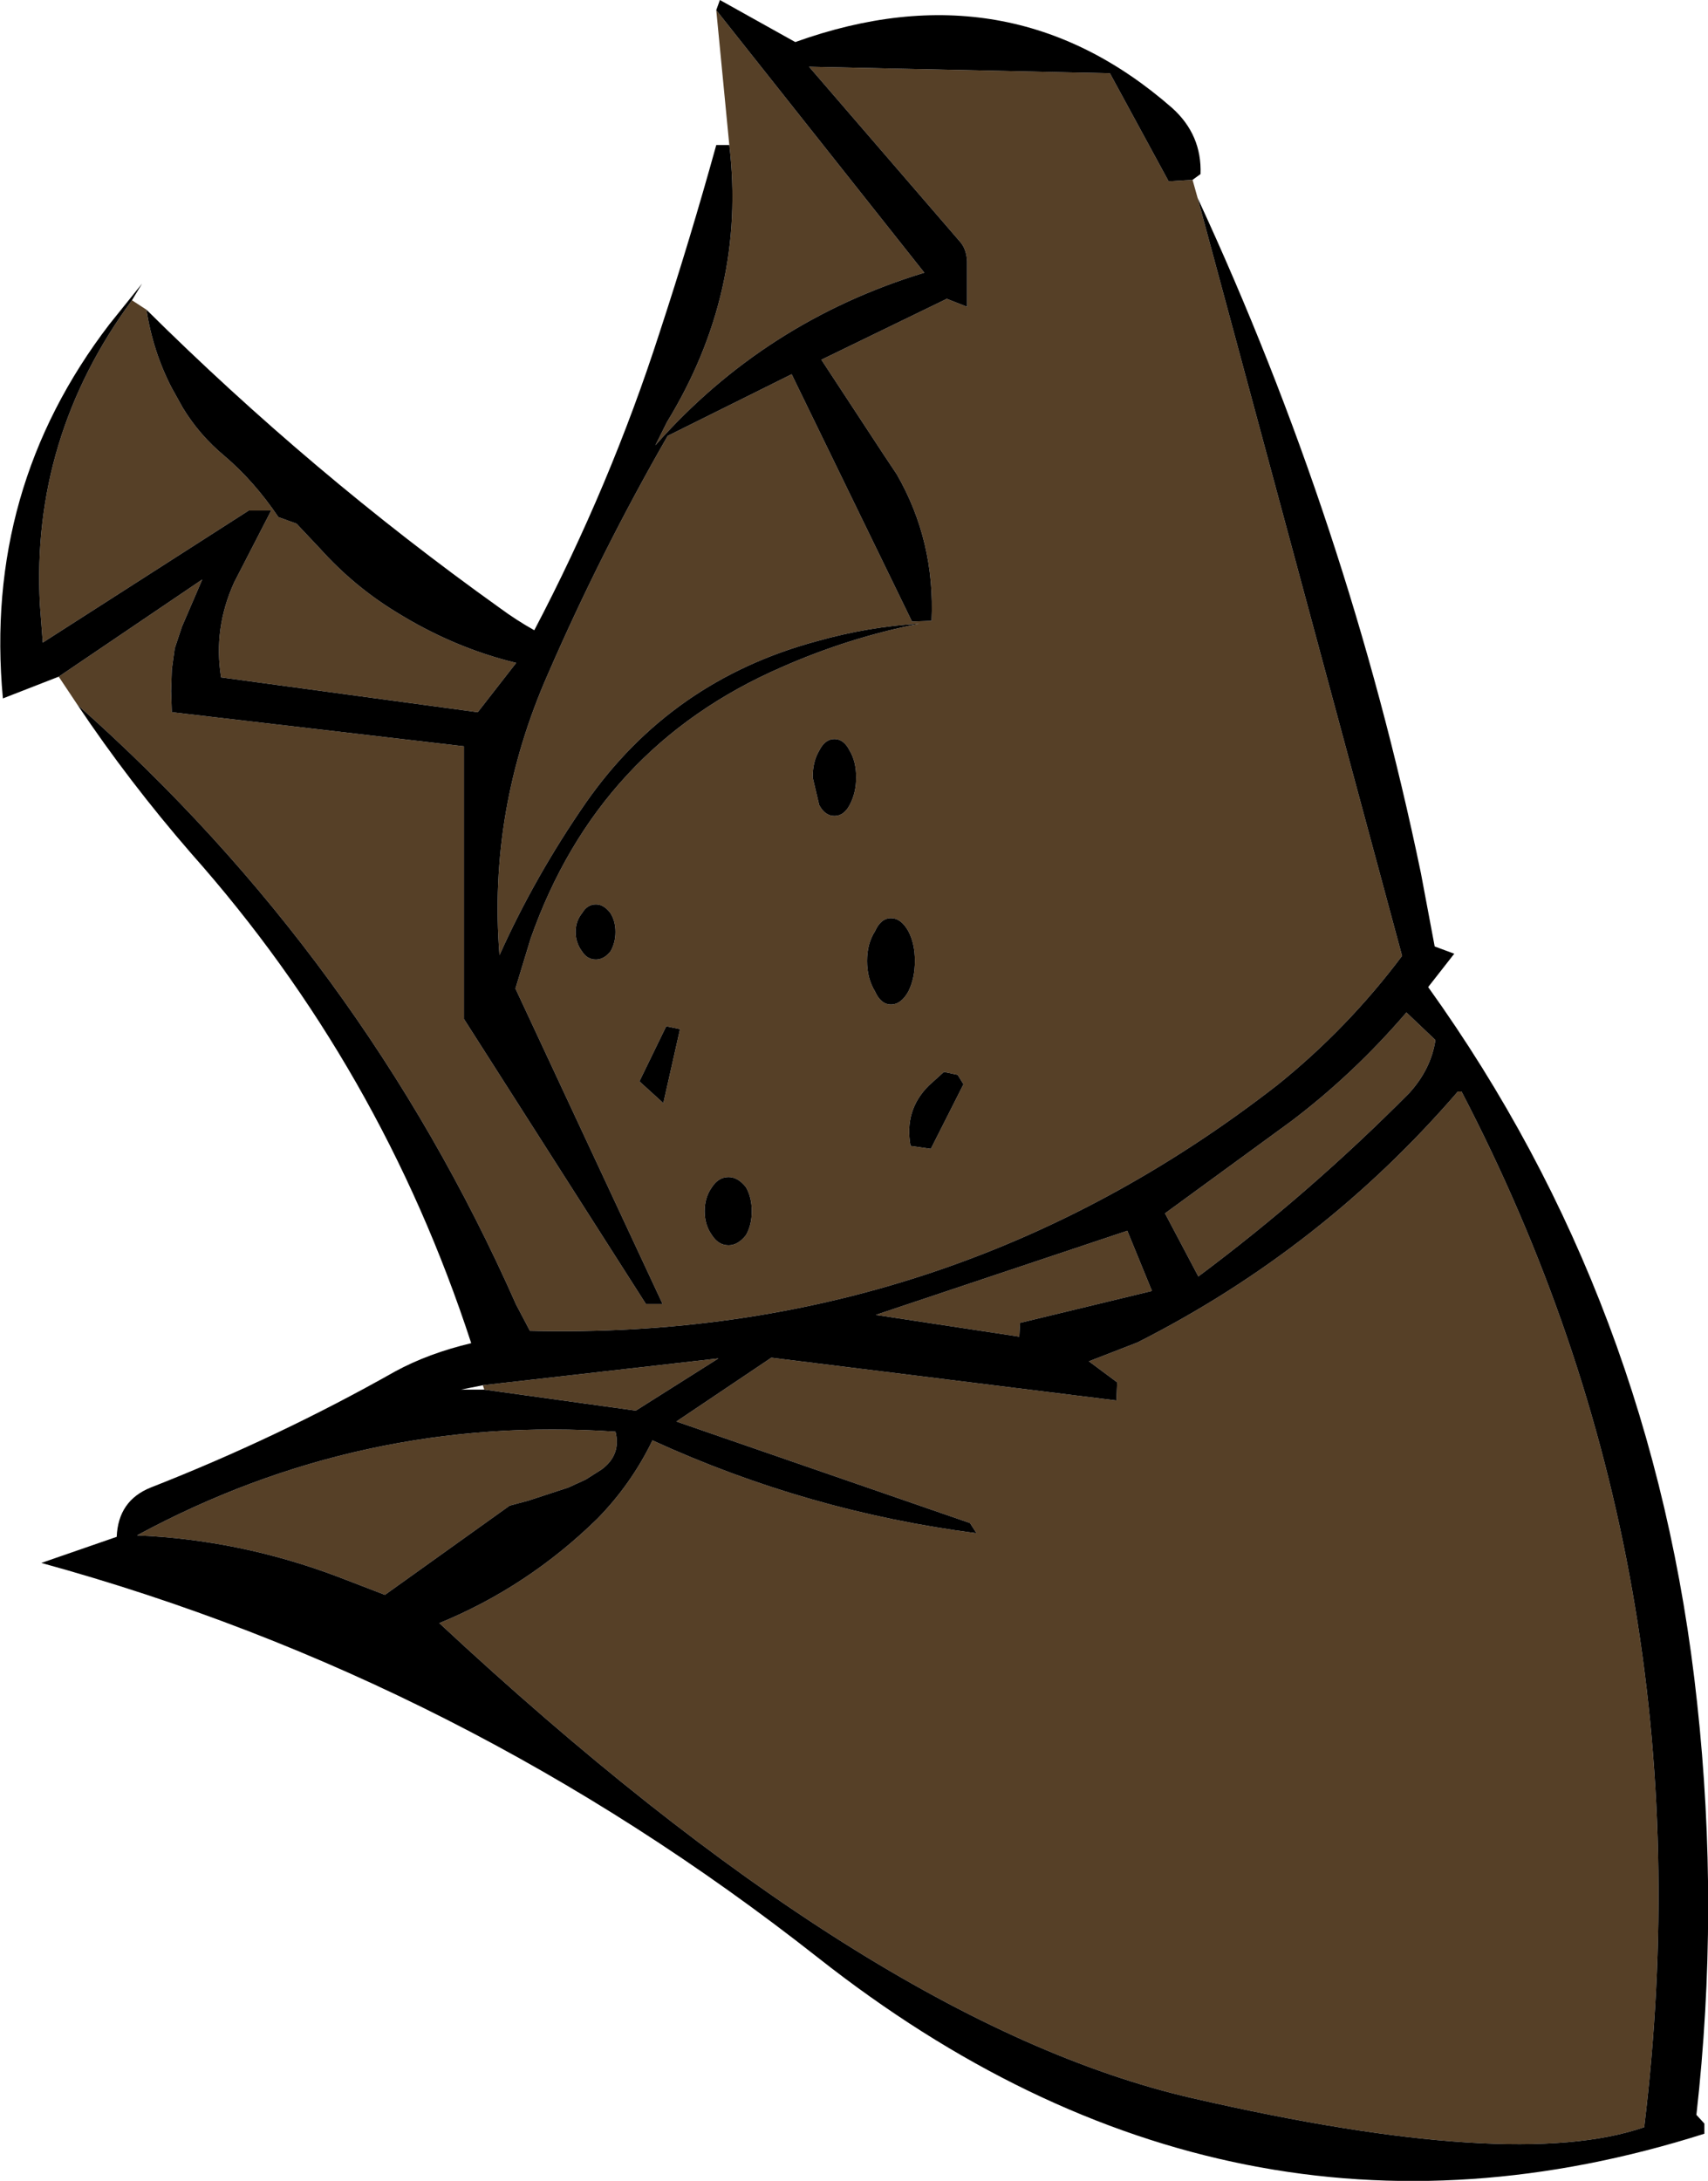
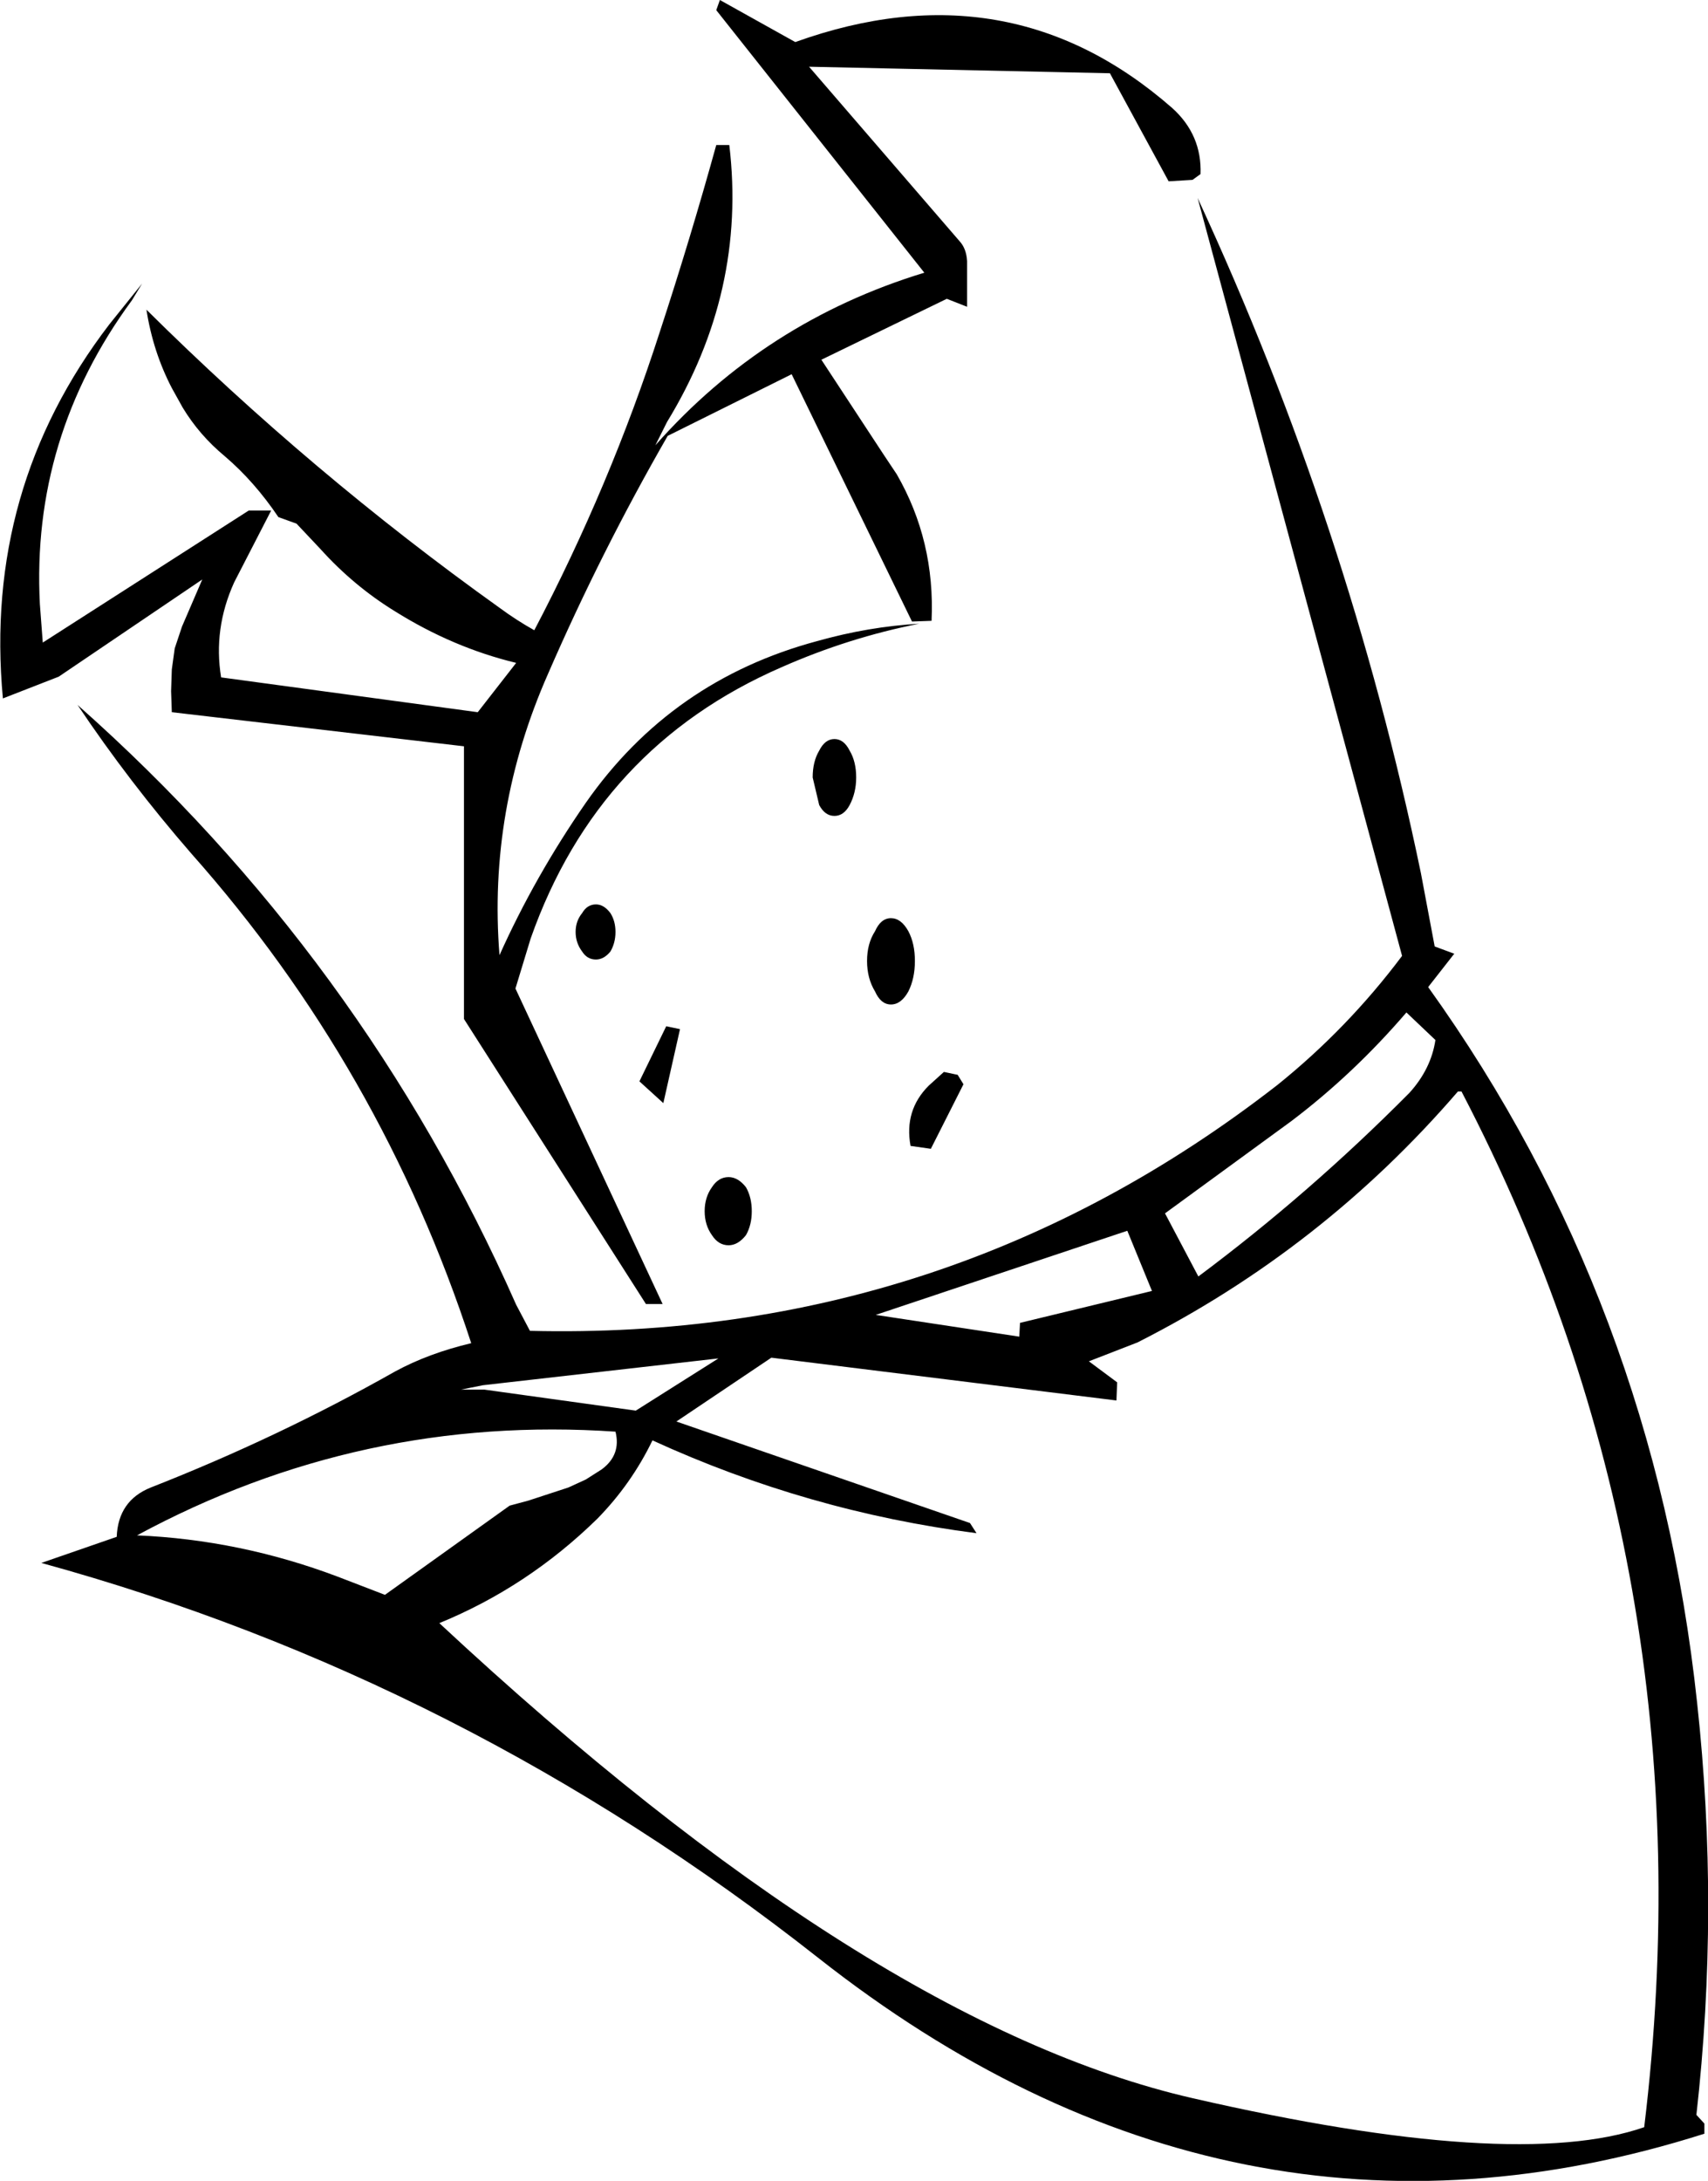
<svg xmlns="http://www.w3.org/2000/svg" height="150.35px" width="117.8px">
  <g transform="matrix(1.0, 0.0, 0.0, 1.0, 62.25, 90.0)">
-     <path d="M-58.2 -43.35 L-48.3 -50.05 -49.7 -46.8 -50.2 -45.3 -50.4 -43.85 -50.45 -42.35 -50.4 -40.9 -30.25 -38.55 -30.25 -19.75 -17.7 -0.1 -16.55 -0.1 -26.7 -21.85 -25.65 -25.3 Q-21.0 -38.5 -8.35 -44.0 -3.7 -46.05 1.15 -47.0 -2.35 -46.8 -5.9 -45.8 -15.95 -43.1 -21.85 -34.65 -25.35 -29.6 -27.8 -24.15 -28.6 -34.15 -24.45 -43.55 -20.8 -51.95 -16.2 -59.95 L-7.65 -64.2 0.65 -47.15 2.0 -47.2 Q2.25 -52.7 -0.4 -57.3 L-1.3 -58.65 -5.6 -65.2 3.05 -69.4 4.45 -68.85 4.45 -72.0 Q4.4 -72.85 3.95 -73.35 L-6.45 -85.4 14.3 -84.95 18.35 -77.5 20.0 -77.6 20.35 -76.35 34.45 -24.1 Q30.7 -19.1 25.85 -15.2 3.15 2.45 -25.7 1.75 L-26.65 -0.05 Q-37.25 -24.0 -56.9 -41.4 L-58.2 -43.35 M-12.85 -89.3 L1.5 -71.2 Q-9.5 -67.85 -17.05 -59.3 L-16.25 -60.9 Q-10.75 -69.9 -11.95 -80.0 L-12.85 -89.3 M-52.15 -68.65 Q-51.7 -65.75 -50.4 -63.25 L-49.65 -61.9 Q-48.5 -60.0 -46.75 -58.55 -44.7 -56.8 -43.05 -54.35 L-41.8 -53.9 -40.15 -52.15 Q-37.85 -49.6 -35.0 -47.85 -31.0 -45.35 -26.65 -44.3 L-29.3 -40.9 -47.0 -43.3 Q-47.55 -46.65 -46.1 -49.85 L-43.55 -54.8 -45.1 -54.8 -59.3 -45.7 -59.5 -48.35 Q-60.1 -59.85 -53.15 -69.3 L-52.15 -68.65 M-4.7 -39.05 Q-5.35 -39.05 -5.75 -38.25 -6.2 -37.5 -6.2 -36.4 L-5.75 -34.5 Q-5.35 -33.75 -4.7 -33.75 -4.05 -33.75 -3.65 -34.5 -3.2 -35.35 -3.2 -36.4 -3.2 -37.5 -3.65 -38.25 -4.05 -39.05 -4.7 -39.05 M-22.55 -25.75 Q-22.55 -25.0 -22.1 -24.4 -21.75 -23.85 -21.15 -23.85 -20.6 -23.85 -20.15 -24.4 -19.8 -25.0 -19.8 -25.75 -19.8 -26.5 -20.15 -27.05 -20.6 -27.65 -21.15 -27.65 -21.75 -27.65 -22.1 -27.05 -22.55 -26.5 -22.55 -25.75 M-28.85 5.8 L-28.95 5.5 -12.7 3.65 -18.4 7.25 -28.85 5.8 M15.5 -5.15 L17.2 -1.0 8.1 1.2 8.05 2.15 -1.85 0.65 15.5 -5.15 M20.4 -2.0 L18.1 -6.35 26.8 -12.7 Q31.1 -15.95 34.75 -20.2 L36.75 -18.3 Q36.45 -16.3 34.95 -14.65 28.05 -7.7 20.4 -2.0 M-15.6 8.0 L-9.05 3.6 14.75 6.55 14.8 5.3 12.85 3.85 16.2 2.55 Q28.95 -3.9 38.3 -14.75 L38.55 -14.75 Q55.8 18.35 51.15 56.65 42.2 59.75 20.0 54.65 -2.25 49.55 -31.95 21.9 -25.85 19.4 -21.05 14.7 -18.7 12.3 -17.25 9.3 -6.55 14.2 5.1 15.7 L4.65 15.0 -15.6 8.0 M3.8 -15.9 L2.85 -16.1 1.8 -15.15 Q0.1 -13.45 0.55 -11.0 L1.95 -10.8 4.2 -15.25 3.8 -15.9 M-13.15 -8.15 Q-13.65 -7.45 -13.65 -6.5 -13.65 -5.55 -13.15 -4.85 -12.7 -4.15 -12.0 -4.15 -11.35 -4.15 -10.8 -4.85 -10.4 -5.55 -10.4 -6.5 -10.4 -7.45 -10.8 -8.15 -11.35 -8.85 -12.0 -8.85 -12.7 -8.85 -13.15 -8.15 M-15.35 -19.05 L-16.3 -19.25 -18.15 -15.45 -16.5 -13.95 -15.35 -19.05 M-1.9 -25.8 Q-2.45 -24.95 -2.45 -23.75 -2.45 -22.55 -1.9 -21.65 -1.5 -20.75 -0.8 -20.75 -0.1 -20.75 0.4 -21.65 0.85 -22.55 0.85 -23.75 0.85 -24.95 0.4 -25.8 -0.1 -26.7 -0.8 -26.7 -1.5 -26.7 -1.9 -25.8 M-35.7 19.95 L-38.95 18.7 Q-45.7 16.15 -52.8 15.85 -37.35 7.5 -19.8 8.7 -19.4 10.3 -20.75 11.3 L-21.85 12.0 -23.05 12.55 -25.8 13.45 -27.1 13.8 -35.7 19.95" fill="#564027" fill-rule="evenodd" stroke="none" />
    <path d="M20.0 -77.6 L18.35 -77.5 14.3 -84.95 -6.45 -85.4 3.95 -73.35 Q4.4 -72.85 4.45 -72.0 L4.45 -68.85 3.05 -69.4 -5.6 -65.2 -1.3 -58.65 -0.4 -57.3 Q2.25 -52.7 2.0 -47.2 L0.65 -47.15 -7.65 -64.2 -16.2 -59.95 Q-20.8 -51.95 -24.45 -43.55 -28.6 -34.15 -27.8 -24.15 -25.35 -29.6 -21.85 -34.65 -15.95 -43.1 -5.9 -45.8 -2.35 -46.8 1.15 -47.0 -3.7 -46.05 -8.35 -44.0 -21.0 -38.5 -25.65 -25.3 L-26.7 -21.85 -16.55 -0.1 -17.7 -0.1 -30.25 -19.75 -30.25 -38.55 -50.4 -40.9 -50.45 -42.35 -50.4 -43.85 -50.2 -45.3 -49.7 -46.8 -48.3 -50.05 -58.2 -43.35 -62.05 -41.85 Q-63.4 -56.3 -54.7 -67.65 L-52.45 -70.45 -53.15 -69.3 Q-60.1 -59.85 -59.5 -48.35 L-59.3 -45.7 -45.1 -54.8 -43.55 -54.8 -46.1 -49.85 Q-47.55 -46.65 -47.0 -43.3 L-29.3 -40.9 -26.65 -44.3 Q-31.0 -45.35 -35.0 -47.85 -37.85 -49.6 -40.15 -52.15 L-41.8 -53.9 -43.05 -54.35 Q-44.7 -56.8 -46.75 -58.55 -48.5 -60.0 -49.65 -61.9 L-50.4 -63.25 Q-51.7 -65.75 -52.15 -68.65 -40.75 -57.35 -27.8 -48.1 -26.65 -47.25 -25.4 -46.55 -20.15 -56.55 -16.75 -67.1 -14.65 -73.5 -12.85 -80.0 L-11.95 -80.0 Q-10.75 -69.9 -16.25 -60.9 L-17.05 -59.3 Q-9.5 -67.85 1.5 -71.2 L-12.85 -89.3 -12.6 -90.0 -7.4 -87.1 Q7.35 -92.4 18.6 -82.55 20.65 -80.7 20.55 -78.0 L20.0 -77.6 M-56.9 -41.4 Q-37.25 -24.0 -26.65 -0.05 L-25.7 1.75 Q3.15 2.45 25.85 -15.2 30.7 -19.1 34.45 -24.1 L20.35 -76.35 Q30.75 -53.9 35.75 -29.8 L36.7 -24.75 38.05 -24.25 36.25 -21.95 Q51.85 -0.2 54.8 27.4 56.35 41.6 54.75 55.8 L55.3 56.4 55.3 57.1 Q22.7 67.45 -5.85 44.95 -30.25 25.75 -59.4 17.75 L-54.2 15.95 Q-54.1 13.45 -51.85 12.55 -43.05 9.1 -35.0 4.55 -32.7 3.3 -29.75 2.6 -35.95 -16.4 -49.05 -31.15 -53.35 -36.1 -56.9 -41.4 M-4.7 -39.05 Q-4.05 -39.05 -3.65 -38.25 -3.2 -37.5 -3.2 -36.4 -3.2 -35.35 -3.65 -34.5 -4.05 -33.75 -4.7 -33.75 -5.35 -33.75 -5.75 -34.5 L-6.2 -36.4 Q-6.2 -37.5 -5.75 -38.25 -5.35 -39.05 -4.7 -39.05 M-22.55 -25.75 Q-22.55 -26.5 -22.1 -27.05 -21.75 -27.65 -21.15 -27.65 -20.6 -27.65 -20.15 -27.05 -19.8 -26.5 -19.8 -25.75 -19.8 -25.0 -20.15 -24.4 -20.6 -23.85 -21.15 -23.85 -21.75 -23.85 -22.1 -24.4 -22.55 -25.0 -22.55 -25.75 M-28.95 5.5 L-30.45 5.8 -28.85 5.8 -18.4 7.25 -12.7 3.65 -28.95 5.5 M-35.7 19.95 L-27.1 13.8 -25.8 13.45 -23.05 12.55 -21.85 12.0 -20.75 11.3 Q-19.4 10.3 -19.8 8.7 -37.35 7.5 -52.8 15.85 -45.7 16.15 -38.95 18.7 L-35.7 19.95 M-1.9 -25.8 Q-1.5 -26.7 -0.8 -26.7 -0.1 -26.7 0.4 -25.8 0.85 -24.95 0.85 -23.75 0.85 -22.55 0.4 -21.65 -0.1 -20.75 -0.8 -20.75 -1.5 -20.75 -1.9 -21.65 -2.45 -22.55 -2.45 -23.75 -2.45 -24.95 -1.9 -25.8 M-15.35 -19.05 L-16.5 -13.95 -18.15 -15.45 -16.3 -19.25 -15.35 -19.05 M-13.15 -8.15 Q-12.7 -8.85 -12.0 -8.85 -11.35 -8.85 -10.8 -8.15 -10.4 -7.45 -10.4 -6.5 -10.4 -5.55 -10.8 -4.85 -11.35 -4.15 -12.0 -4.15 -12.7 -4.15 -13.15 -4.85 -13.65 -5.55 -13.65 -6.5 -13.65 -7.45 -13.15 -8.15 M3.8 -15.9 L4.2 -15.25 1.95 -10.8 0.55 -11.0 Q0.1 -13.45 1.8 -15.15 L2.85 -16.1 3.8 -15.9 M-15.6 8.0 L4.65 15.0 5.1 15.7 Q-6.55 14.2 -17.25 9.3 -18.7 12.3 -21.05 14.7 -25.85 19.4 -31.95 21.9 -2.25 49.55 20.0 54.65 42.2 59.75 51.15 56.65 55.8 18.35 38.55 -14.75 L38.3 -14.75 Q28.95 -3.9 16.2 2.55 L12.85 3.85 14.8 5.3 14.75 6.55 -9.05 3.6 -15.6 8.0 M20.4 -2.0 Q28.05 -7.7 34.95 -14.65 36.45 -16.3 36.75 -18.3 L34.75 -20.2 Q31.1 -15.95 26.8 -12.7 L18.1 -6.35 20.4 -2.0 M15.5 -5.15 L-1.85 0.65 8.05 2.15 8.1 1.2 17.2 -1.0 15.5 -5.15" fill="#000000" fill-rule="evenodd" stroke="none" />
  </g>
</svg>